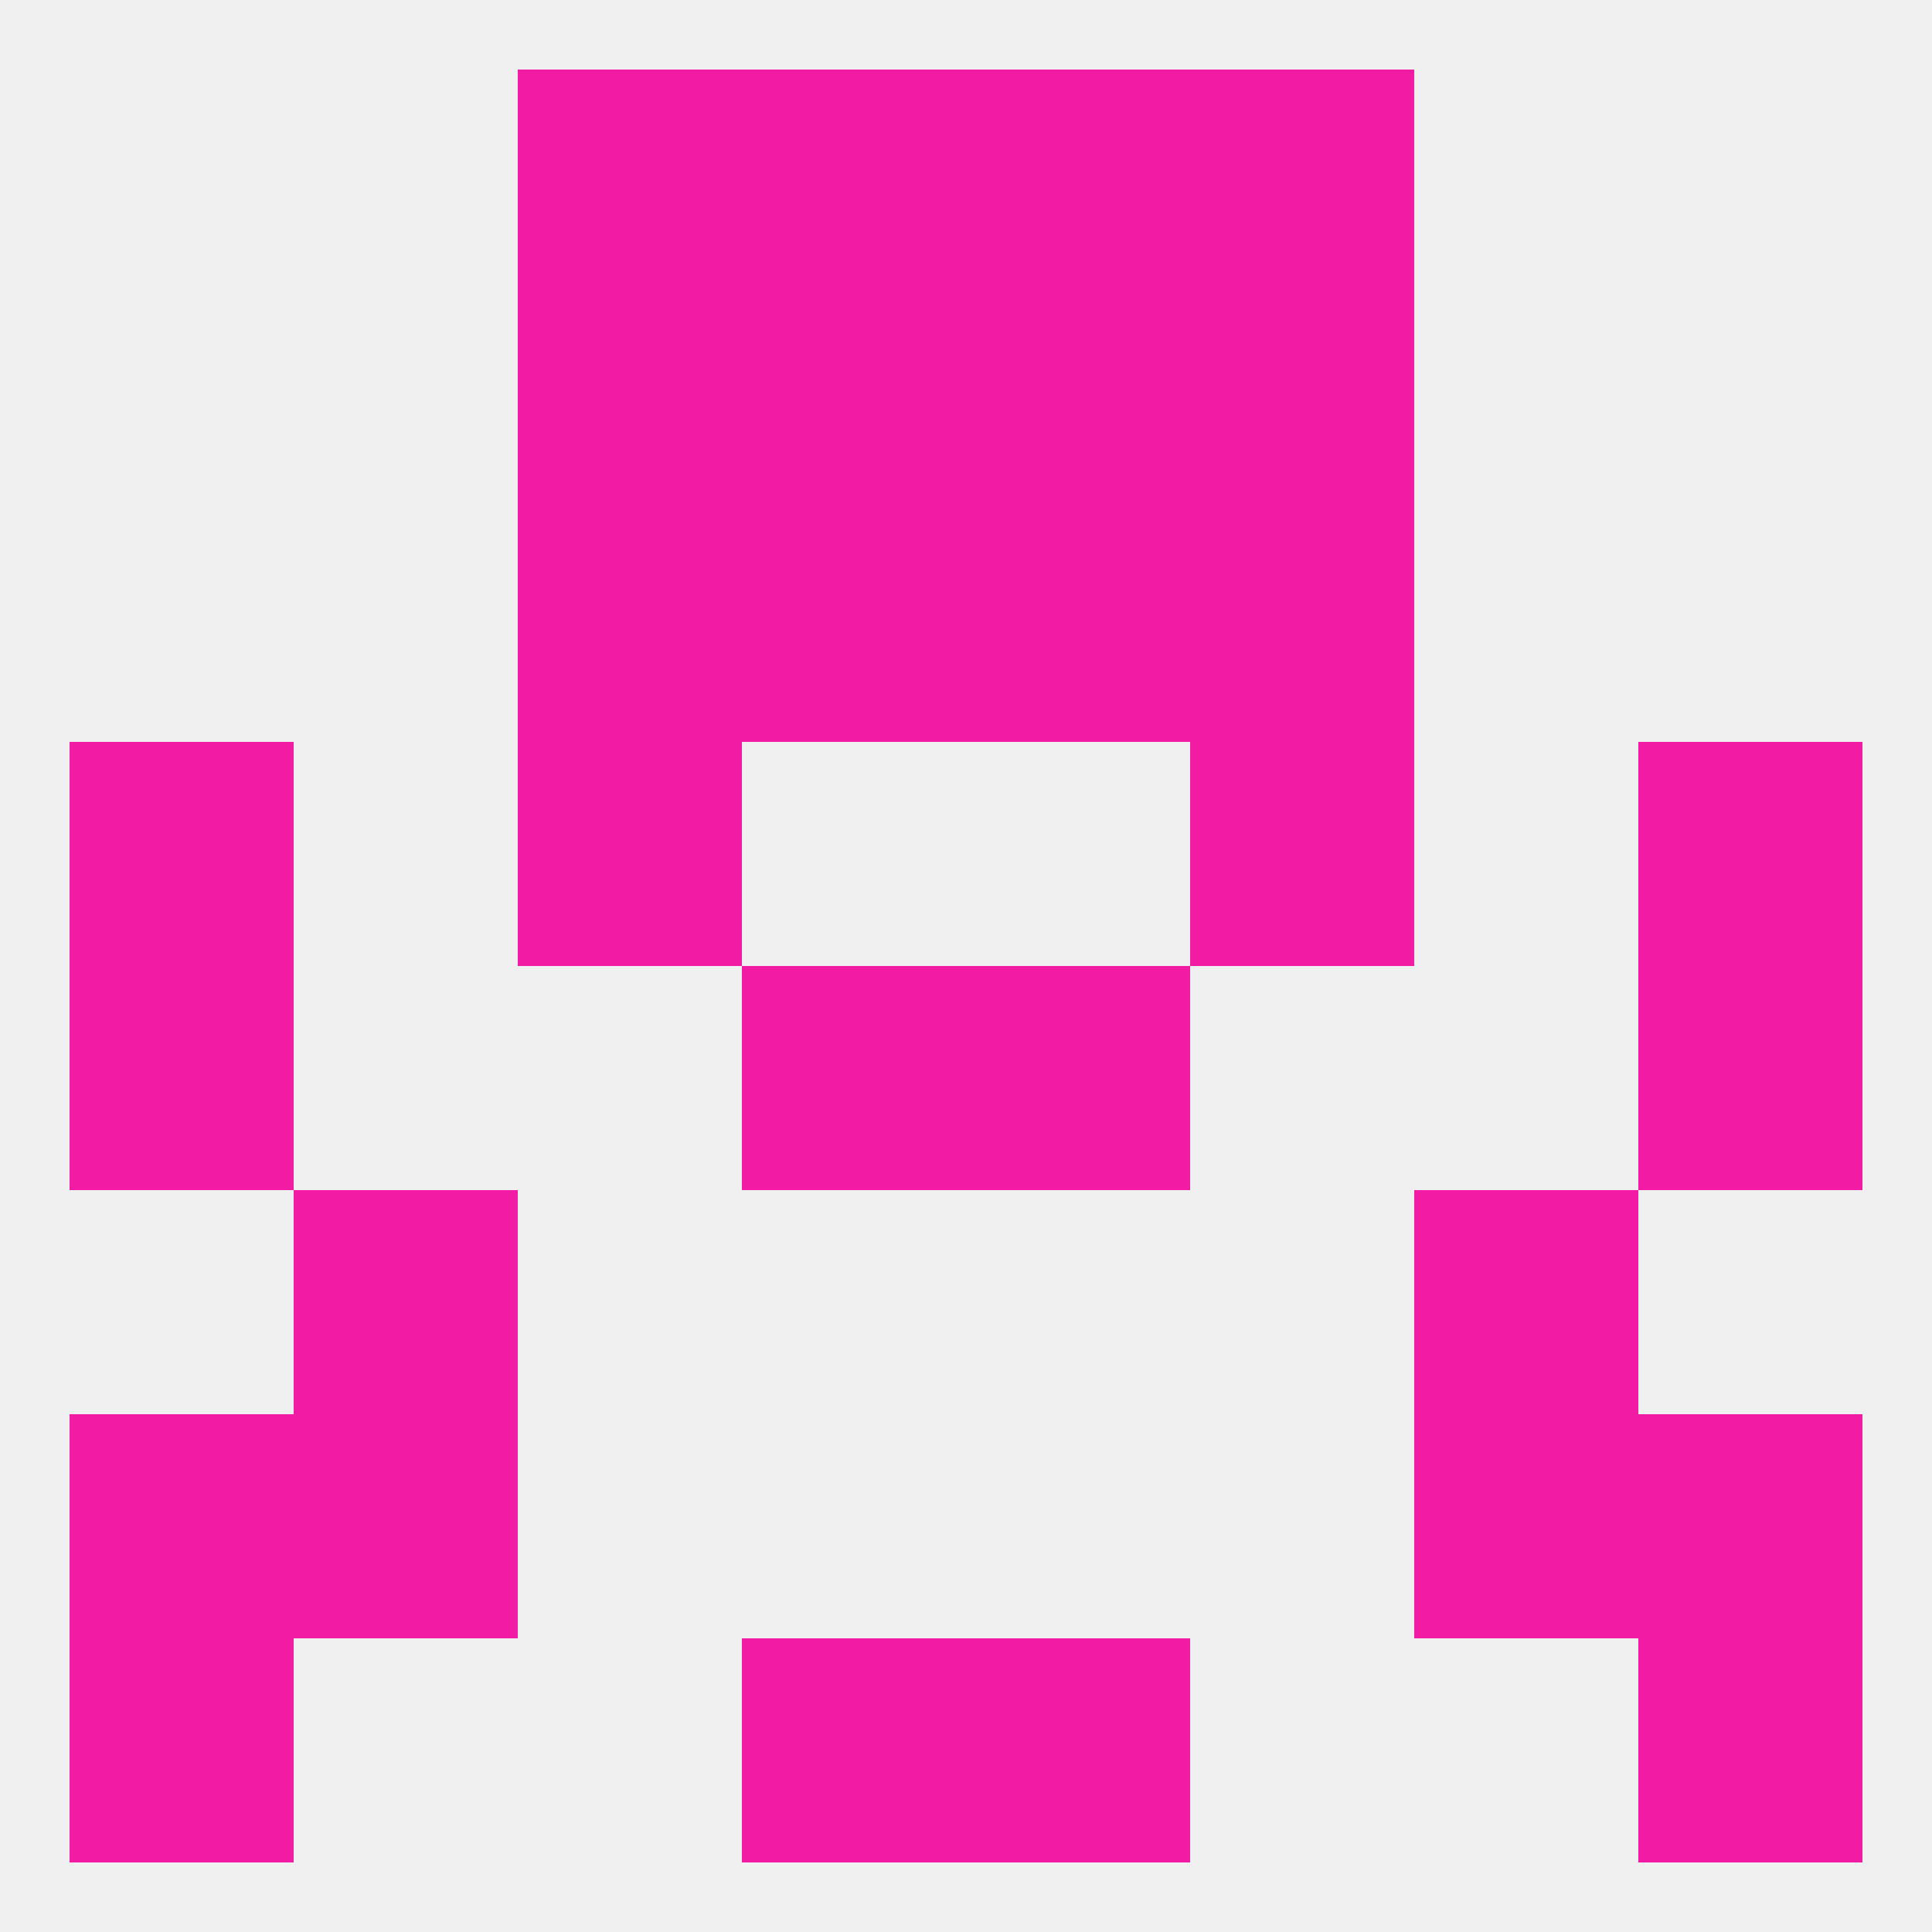
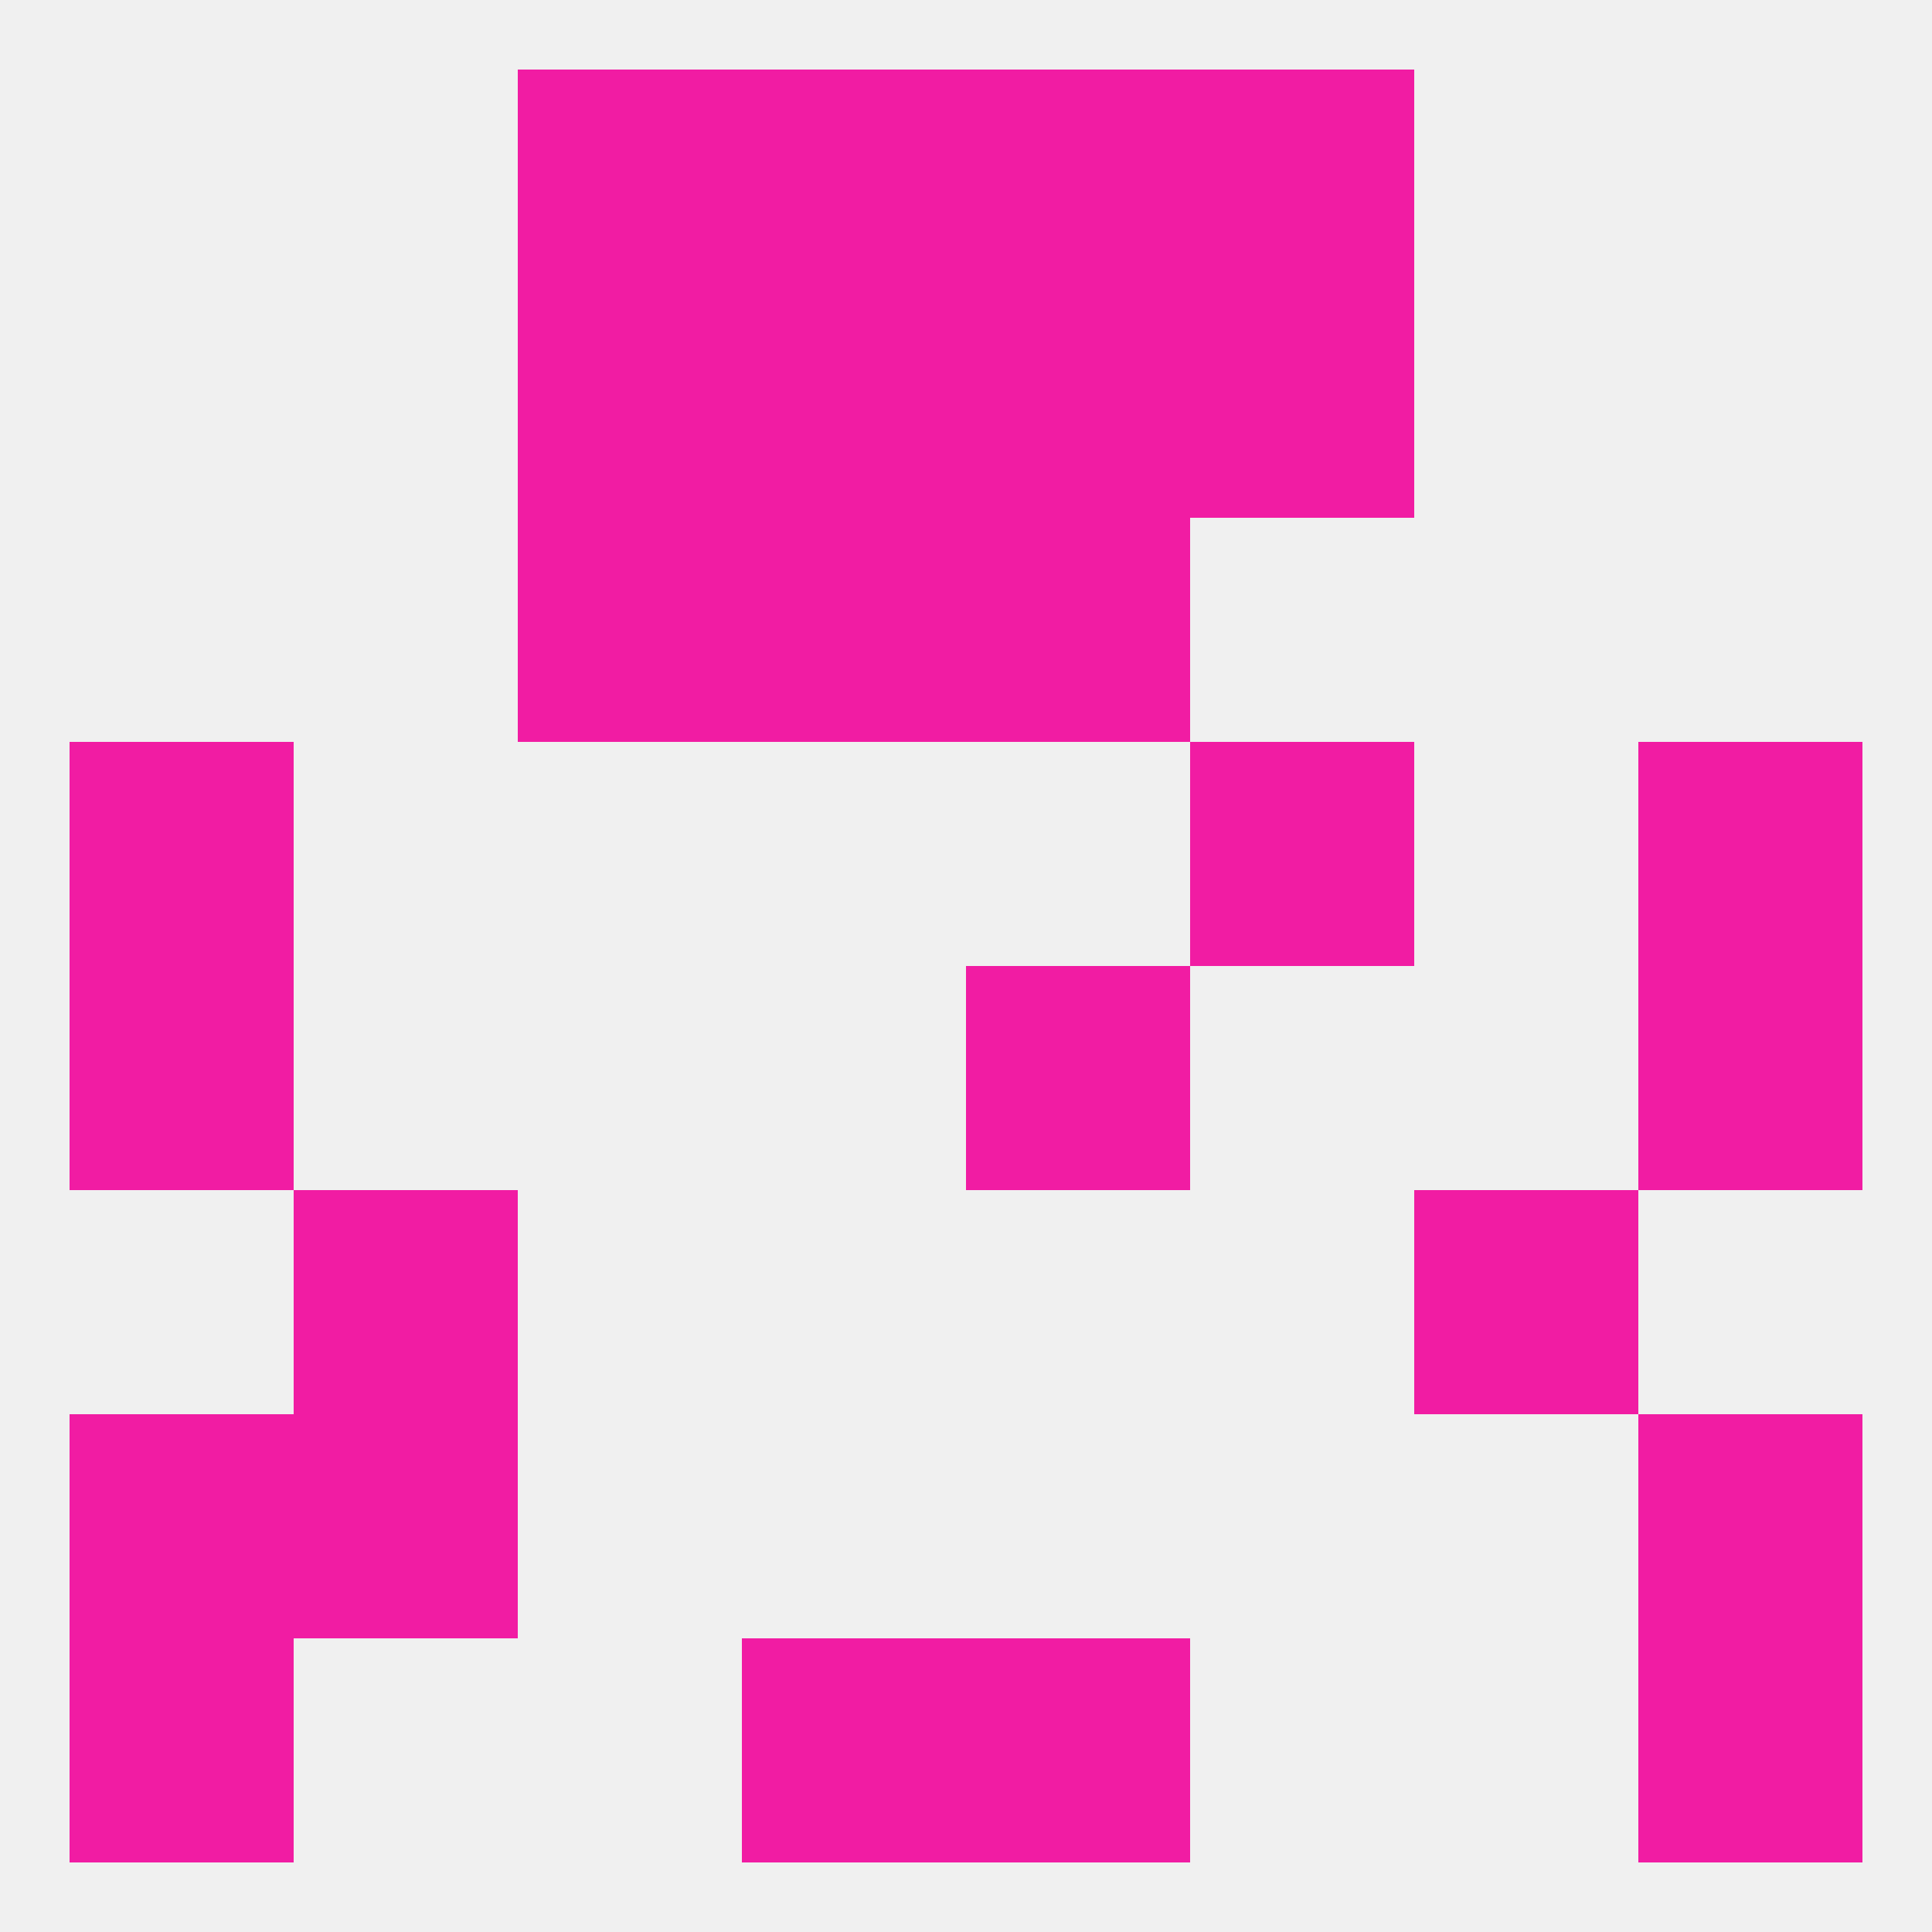
<svg xmlns="http://www.w3.org/2000/svg" version="1.1" baseprofile="full" width="250" height="250" viewBox="0 0 250 250">
  <rect width="100%" height="100%" fill="rgba(240,240,240,255)" />
  <rect x="9" y="212" width="29" height="29" fill="rgba(241,28,163,255)" />
  <rect x="212" y="212" width="29" height="29" fill="rgba(241,28,163,255)" />
  <rect x="96" y="212" width="29" height="29" fill="rgba(241,28,163,255)" />
  <rect x="125" y="212" width="29" height="29" fill="rgba(241,28,163,255)" />
  <rect x="96" y="9" width="29" height="29" fill="rgba(241,28,163,255)" />
  <rect x="125" y="9" width="29" height="29" fill="rgba(241,28,163,255)" />
  <rect x="67" y="9" width="29" height="29" fill="rgba(241,28,163,255)" />
  <rect x="154" y="9" width="29" height="29" fill="rgba(241,28,163,255)" />
  <rect x="67" y="38" width="29" height="29" fill="rgba(241,28,163,255)" />
  <rect x="154" y="38" width="29" height="29" fill="rgba(241,28,163,255)" />
  <rect x="96" y="38" width="29" height="29" fill="rgba(241,28,163,255)" />
  <rect x="125" y="38" width="29" height="29" fill="rgba(241,28,163,255)" />
  <rect x="67" y="67" width="29" height="29" fill="rgba(241,28,163,255)" />
-   <rect x="154" y="67" width="29" height="29" fill="rgba(241,28,163,255)" />
  <rect x="96" y="67" width="29" height="29" fill="rgba(241,28,163,255)" />
  <rect x="125" y="67" width="29" height="29" fill="rgba(241,28,163,255)" />
  <rect x="154" y="96" width="29" height="29" fill="rgba(241,28,163,255)" />
  <rect x="9" y="96" width="29" height="29" fill="rgba(241,28,163,255)" />
  <rect x="212" y="96" width="29" height="29" fill="rgba(241,28,163,255)" />
-   <rect x="67" y="96" width="29" height="29" fill="rgba(241,28,163,255)" />
  <rect x="212" y="125" width="29" height="29" fill="rgba(241,28,163,255)" />
-   <rect x="96" y="125" width="29" height="29" fill="rgba(241,28,163,255)" />
  <rect x="125" y="125" width="29" height="29" fill="rgba(241,28,163,255)" />
  <rect x="9" y="125" width="29" height="29" fill="rgba(241,28,163,255)" />
  <rect x="38" y="154" width="29" height="29" fill="rgba(241,28,163,255)" />
  <rect x="183" y="154" width="29" height="29" fill="rgba(241,28,163,255)" />
  <rect x="38" y="183" width="29" height="29" fill="rgba(241,28,163,255)" />
-   <rect x="183" y="183" width="29" height="29" fill="rgba(241,28,163,255)" />
  <rect x="9" y="183" width="29" height="29" fill="rgba(241,28,163,255)" />
  <rect x="212" y="183" width="29" height="29" fill="rgba(241,28,163,255)" />
</svg>